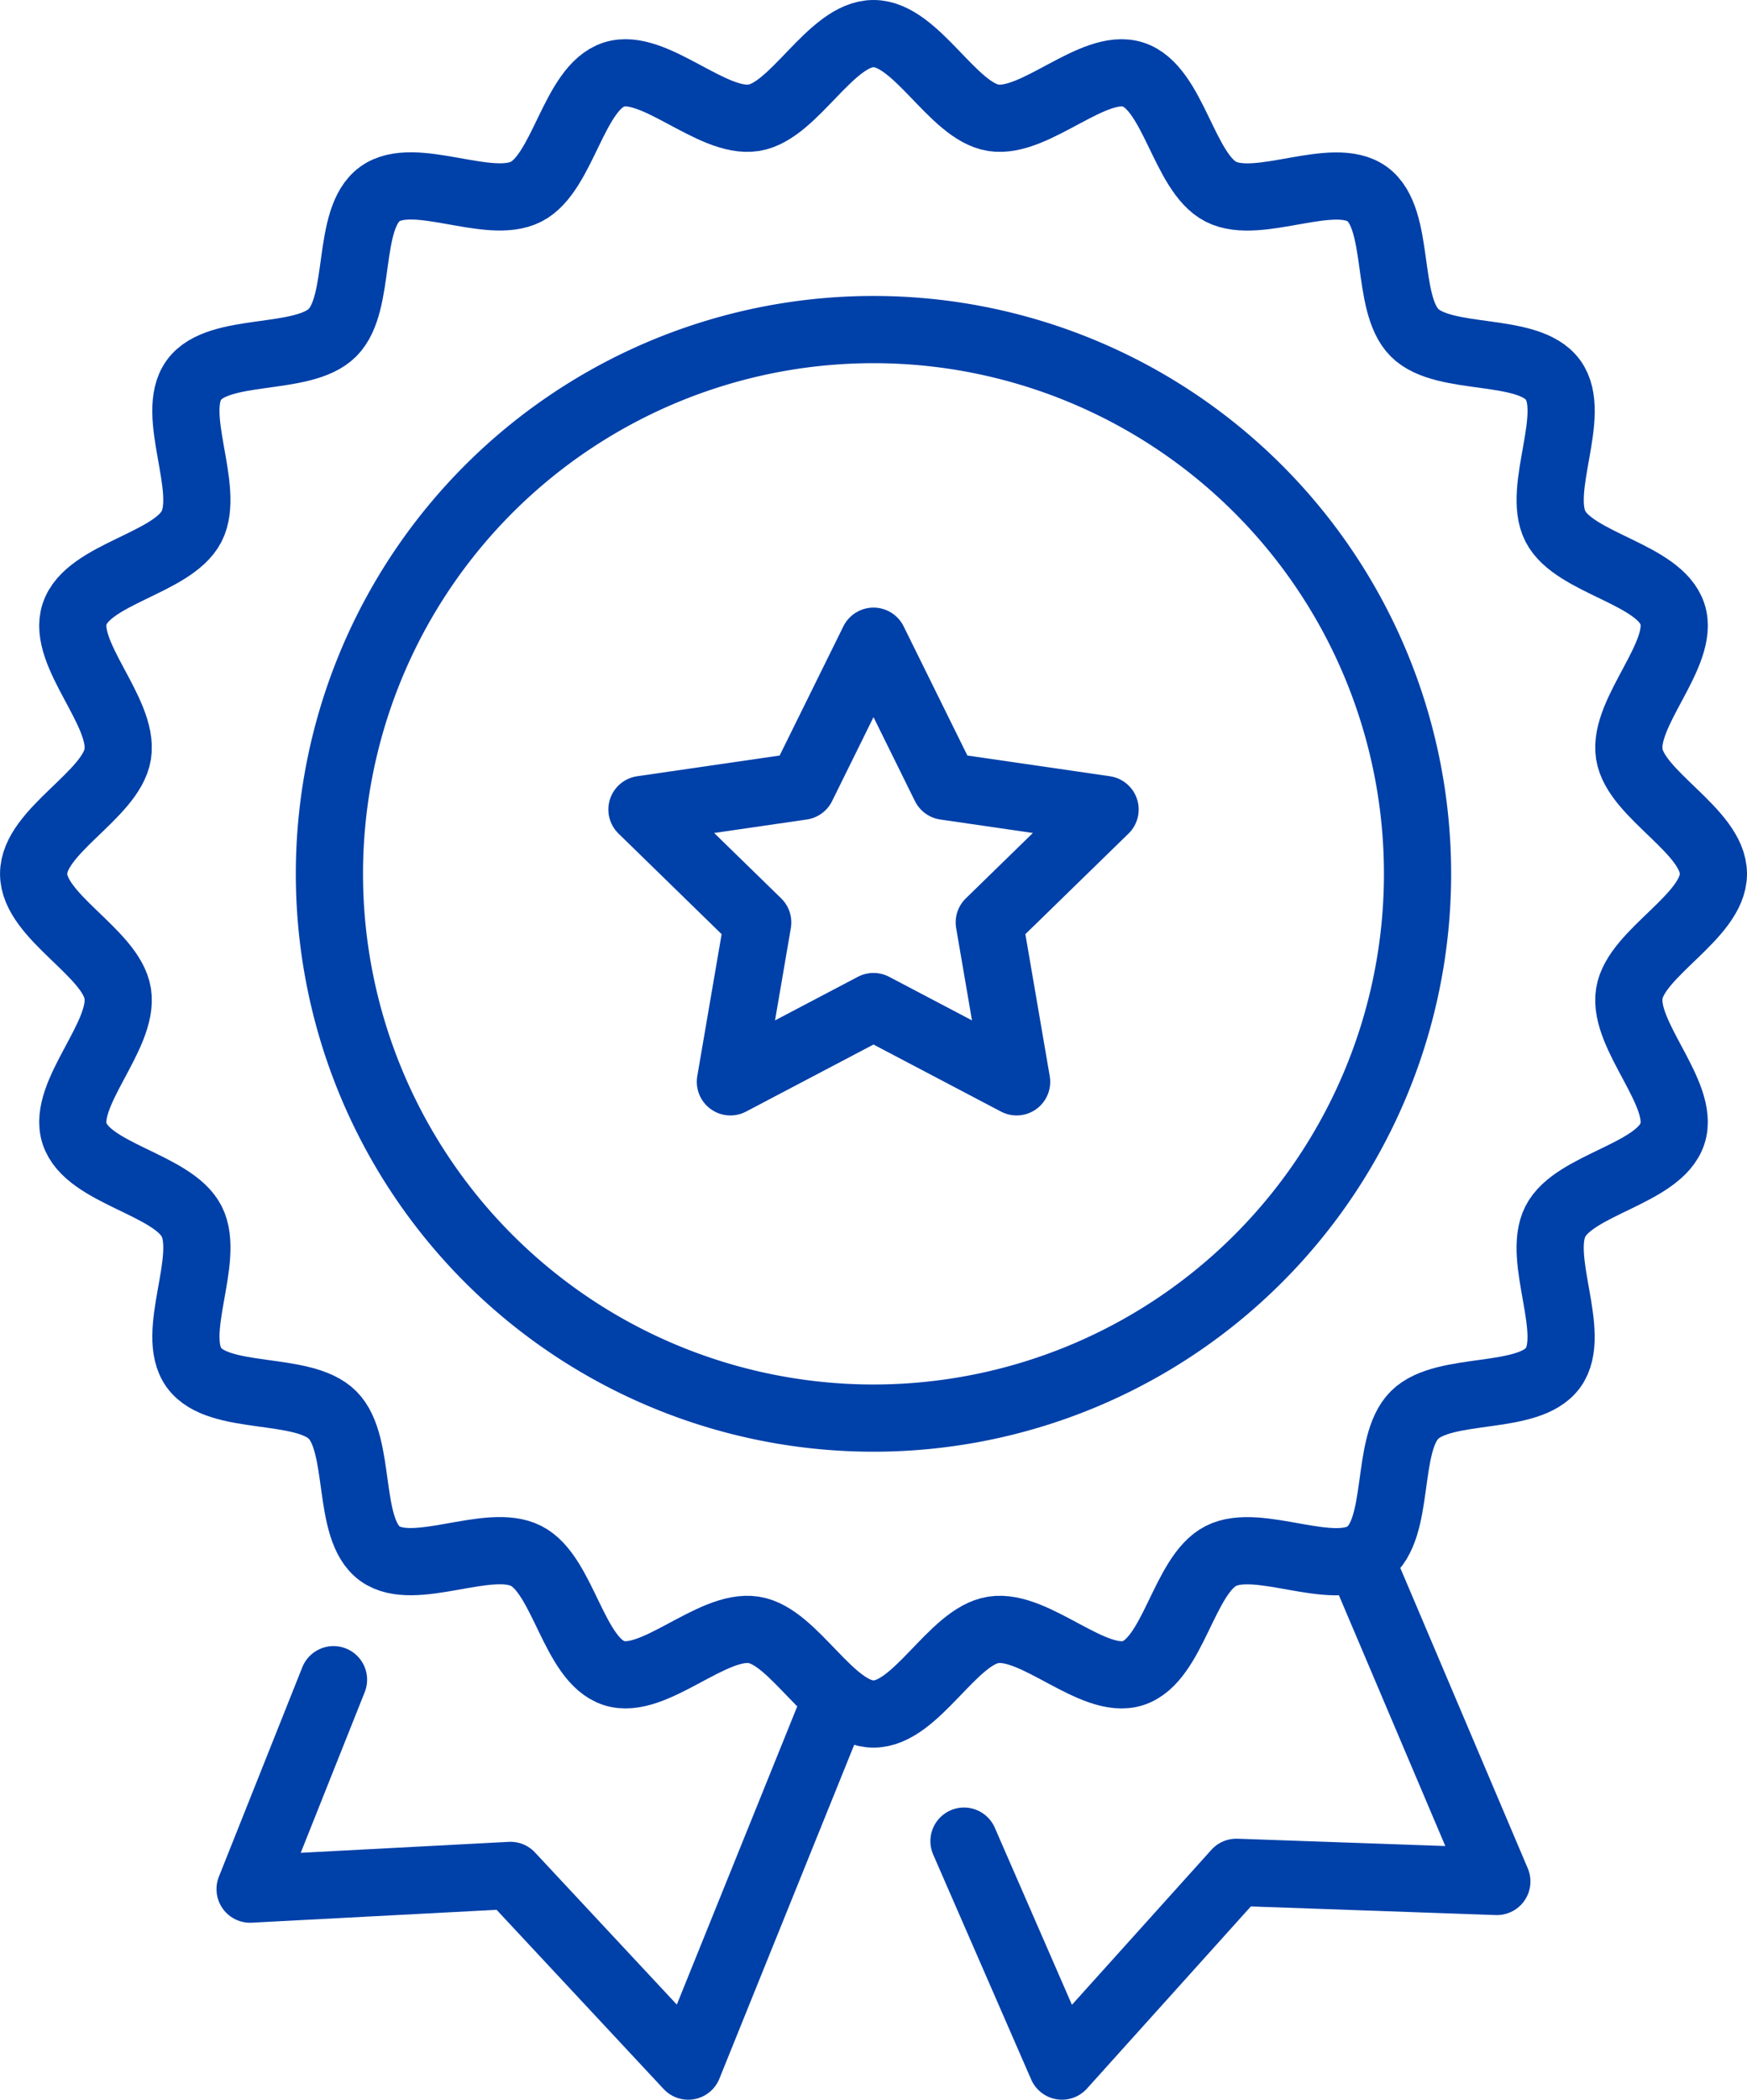
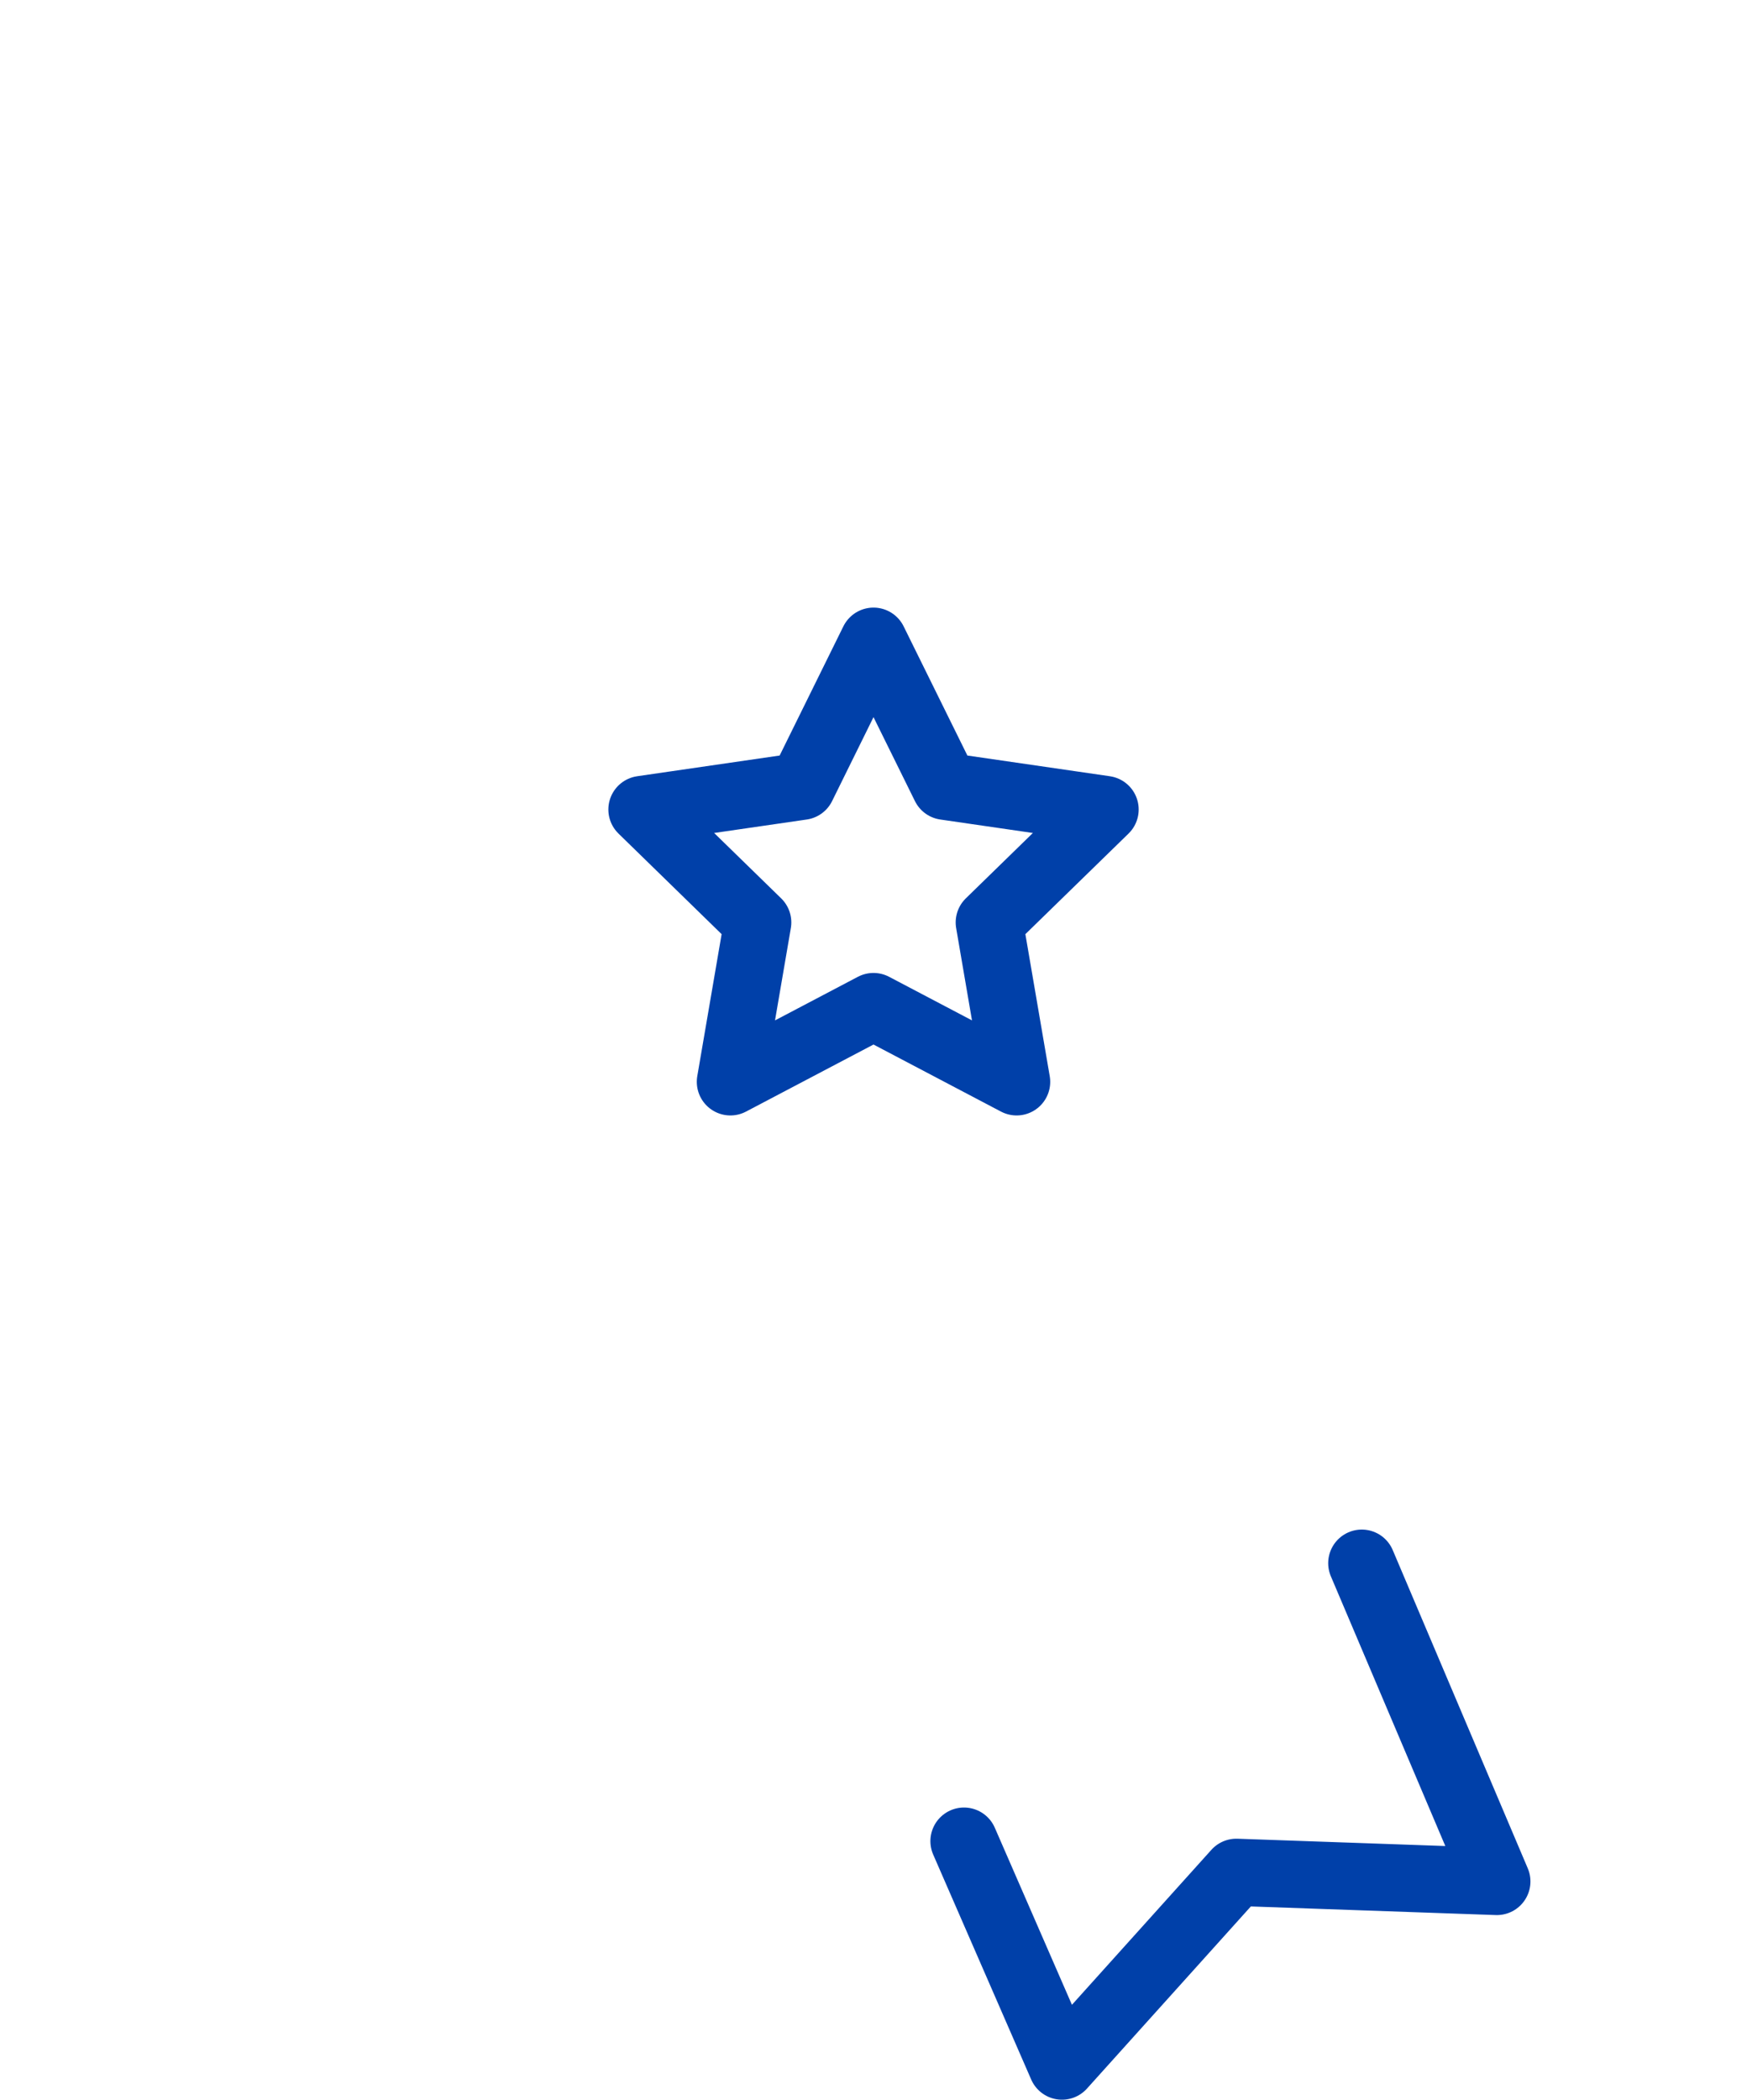
<svg xmlns="http://www.w3.org/2000/svg" width="104" height="124.949">
  <defs>
    <style>
            .cls-1{fill:none;stroke:#0040a9;stroke-linecap:round;stroke-linejoin:round;stroke-width:4px}
        </style>
  </defs>
  <g id="stamp" transform="translate(-276.746 -15.716)">
    <g id="Group_75" data-name="Group 75" transform="translate(291.638 108.737)">
      <g id="Group_73" data-name="Group 73" transform="translate(42.494)">
        <path id="Path_135" data-name="Path 135" class="cls-1" d="m371.247 130.813 8.04 18.941-15.507-.545-10.38 11.532-5.834-13.387" transform="translate(-347.565 -130.813)" />
      </g>
      <g id="Group_74" data-name="Group 74" transform="translate(0 6.934)">
-         <path id="Path_136" data-name="Path 136" class="cls-1" d="m329.62 140.695-8.778 21.729-10.582-11.348-15.5.816 4.966-12.463" transform="translate(-294.764 -139.429)" />
-       </g>
+         </g>
    </g>
-     <path id="Path_137" data-name="Path 137" class="cls-1" d="M378.746 67.716c0 2.545-4.625 4.7-5.007 7.13-.393 2.5 3.335 5.971 2.571 8.326-.779 2.4-5.841 3.012-6.97 5.226-1.143 2.238 1.325 6.7-.142 8.712s-6.478 1.047-8.246 2.814-.789 6.771-2.814 8.244-6.474-1-8.711.14c-2.214 1.13-2.827 6.191-5.227 6.97-2.354.765-5.823-2.965-8.322-2.571-2.438.382-4.587 5.007-7.13 5.007s-4.7-4.625-7.129-5.007c-2.5-.394-5.97 3.335-8.325 2.57-2.4-.778-3.009-5.84-5.224-6.971-2.237-1.142-6.694 1.326-8.712-.139s-1.049-6.479-2.815-8.246-6.772-.788-8.246-2.814 1-6.473-.141-8.711c-1.132-2.212-6.194-2.827-6.972-5.224-.765-2.356 2.963-5.824 2.572-8.326-.385-2.435-5.008-4.587-5.008-7.13s4.624-4.694 5.008-7.13c.391-2.5-3.34-5.968-2.572-8.322.777-2.4 5.837-3.013 6.97-5.227 1.14-2.237-1.327-6.694.138-8.71s6.482-1.049 8.248-2.817.789-6.77 2.815-8.246 6.475 1 8.711-.141c2.214-1.13 2.829-6.191 5.226-6.97 2.355-.765 5.824 2.963 8.326 2.572 2.434-.385 4.586-5.009 7.129-5.009s4.7 4.624 7.132 5.009c2.5.391 5.968-3.338 8.323-2.571 2.4.779 3.012 5.84 5.225 6.97 2.239 1.144 6.7-1.325 8.713.143s1.048 6.476 2.814 8.246 6.772.788 8.245 2.814-1 6.473.142 8.711c1.131 2.212 6.191 2.827 6.97 5.224.765 2.355-2.964 5.825-2.571 8.324.381 2.436 5.006 4.588 5.006 7.13z" />
-     <path id="Path_138" data-name="Path 138" class="cls-1" d="M365.405 71.988A32.388 32.388 0 1 1 333.02 39.6a32.388 32.388 0 0 1 32.385 32.388z" transform="translate(-4.272 -4.272)" />
    <path id="Path_139" data-name="Path 139" class="cls-1" d="m337.53 62.643 4.261 8.631 9.525 1.384-6.894 6.72 1.628 9.486-8.52-4.48-8.519 4.48 1.627-9.486-6.892-6.72 9.525-1.384z" transform="translate(-8.784 -8.77)" />
  </g>
</svg>